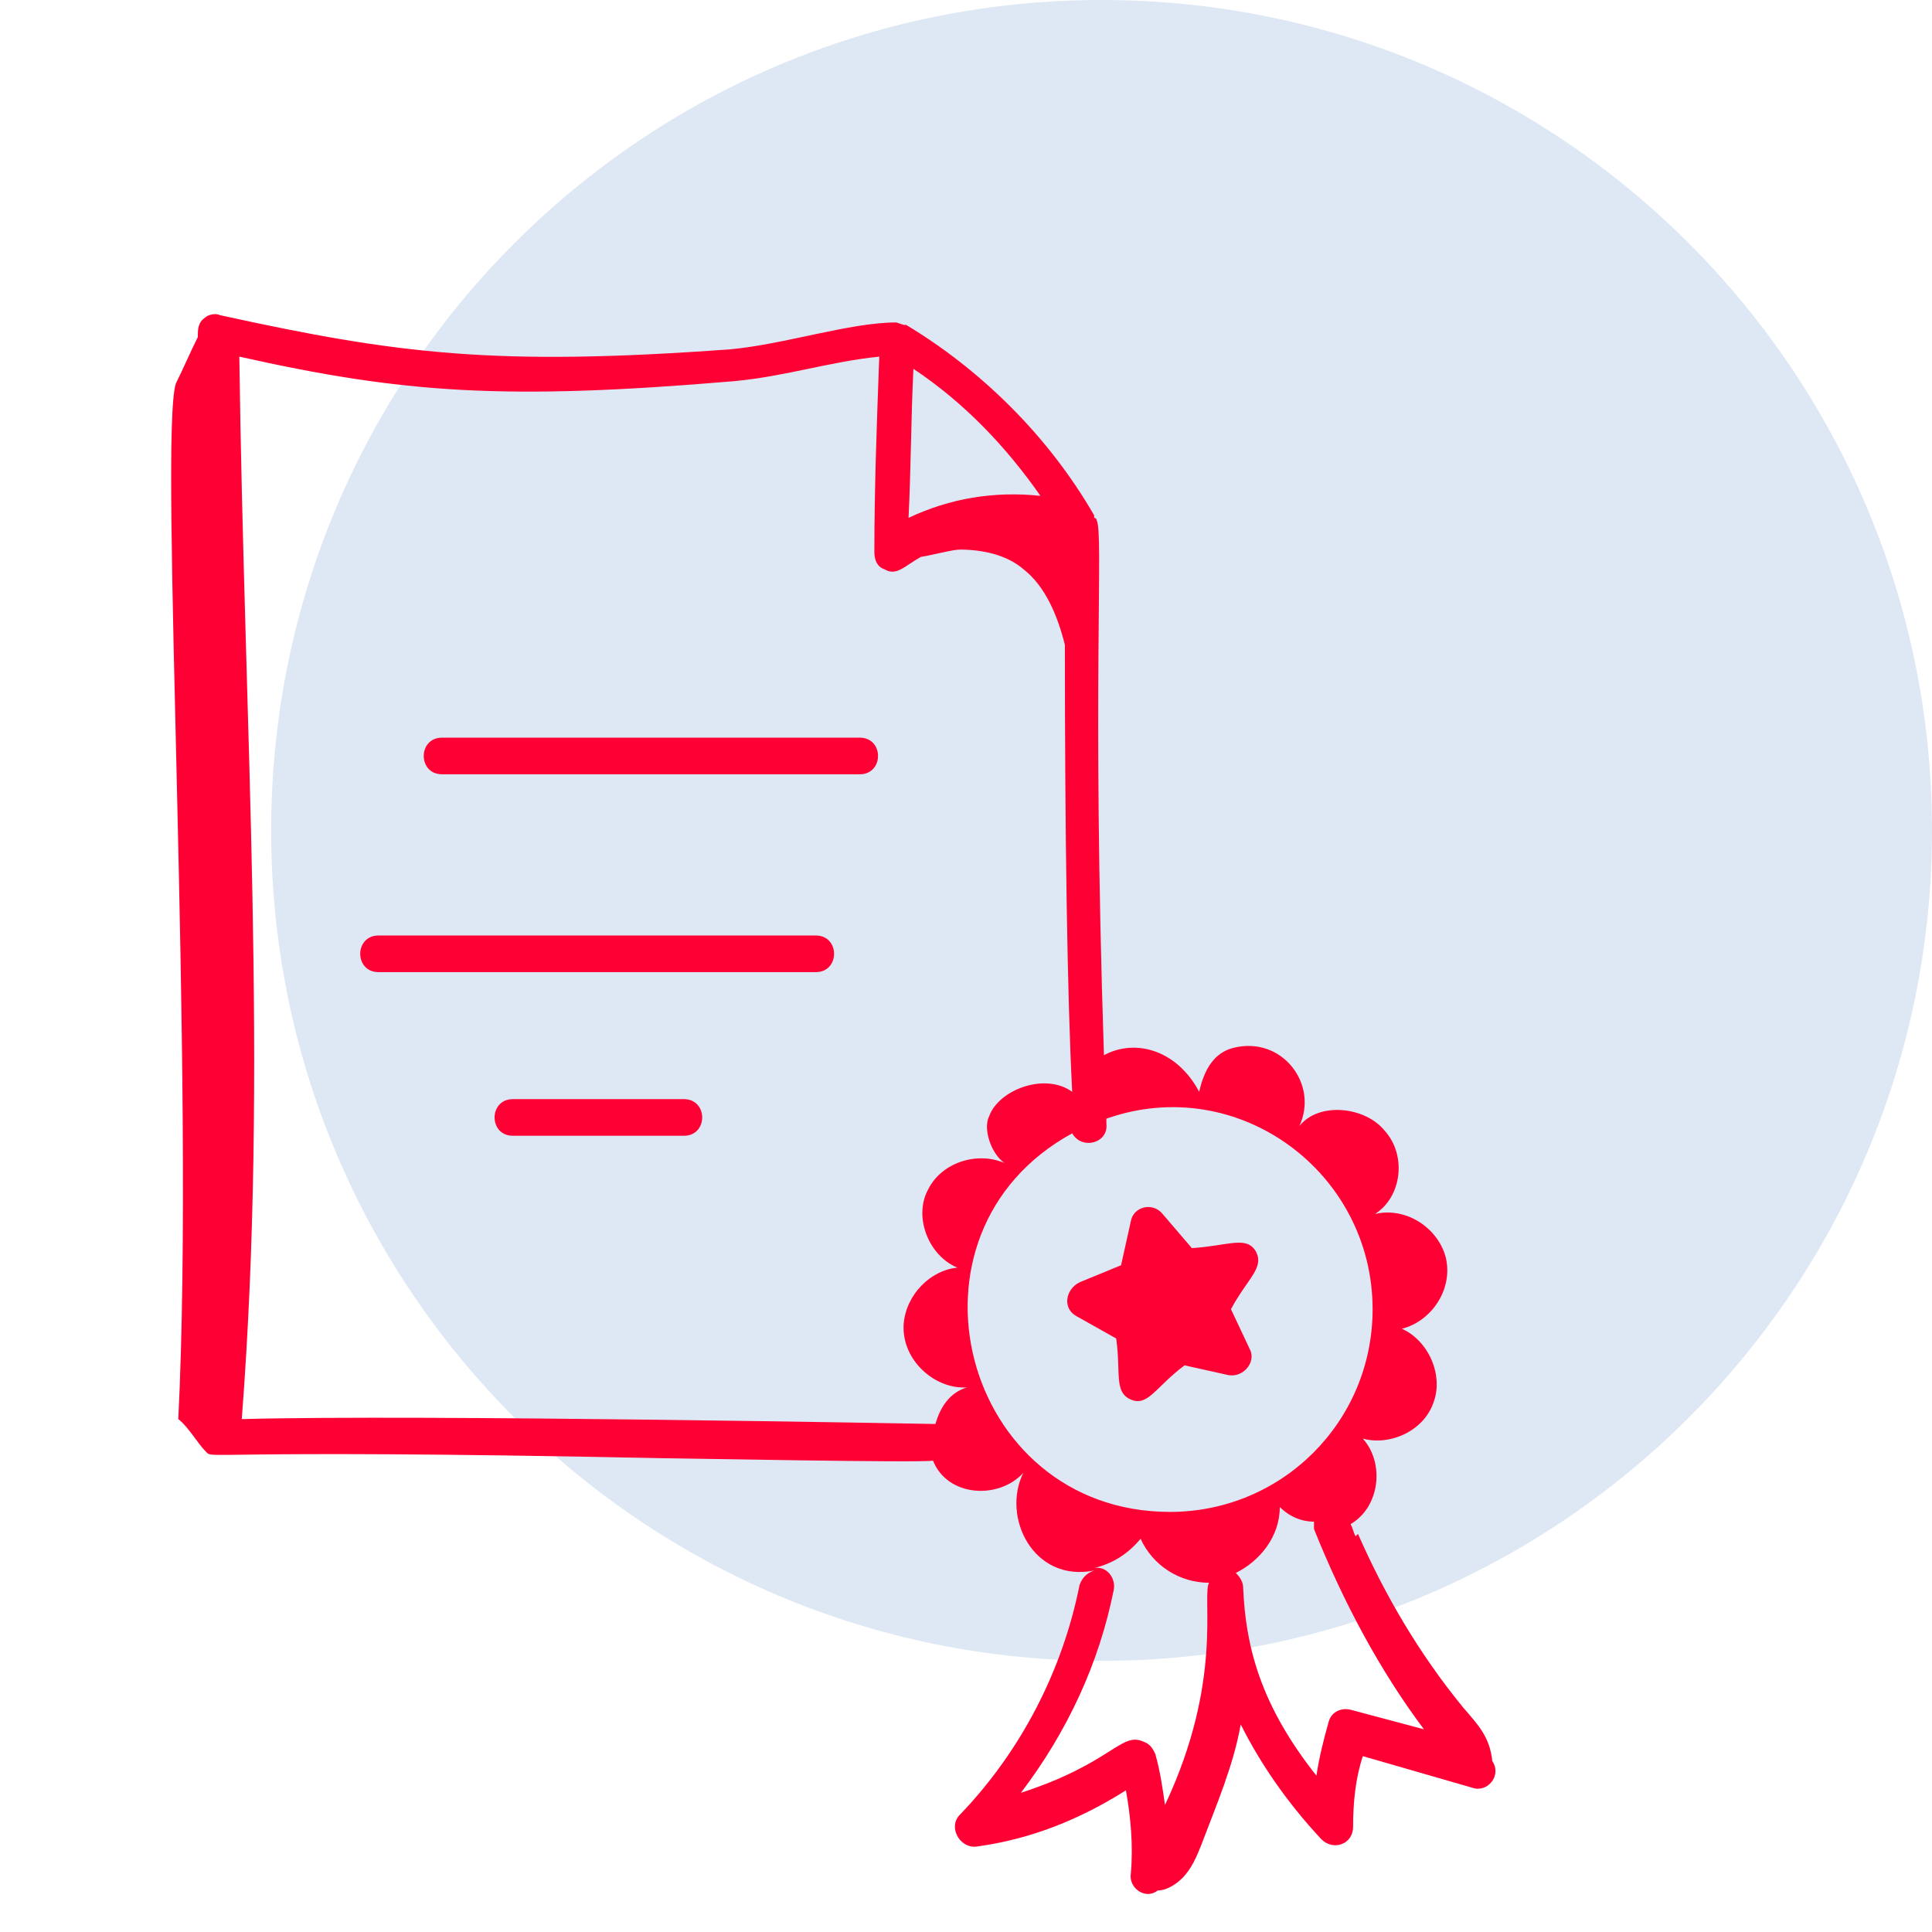
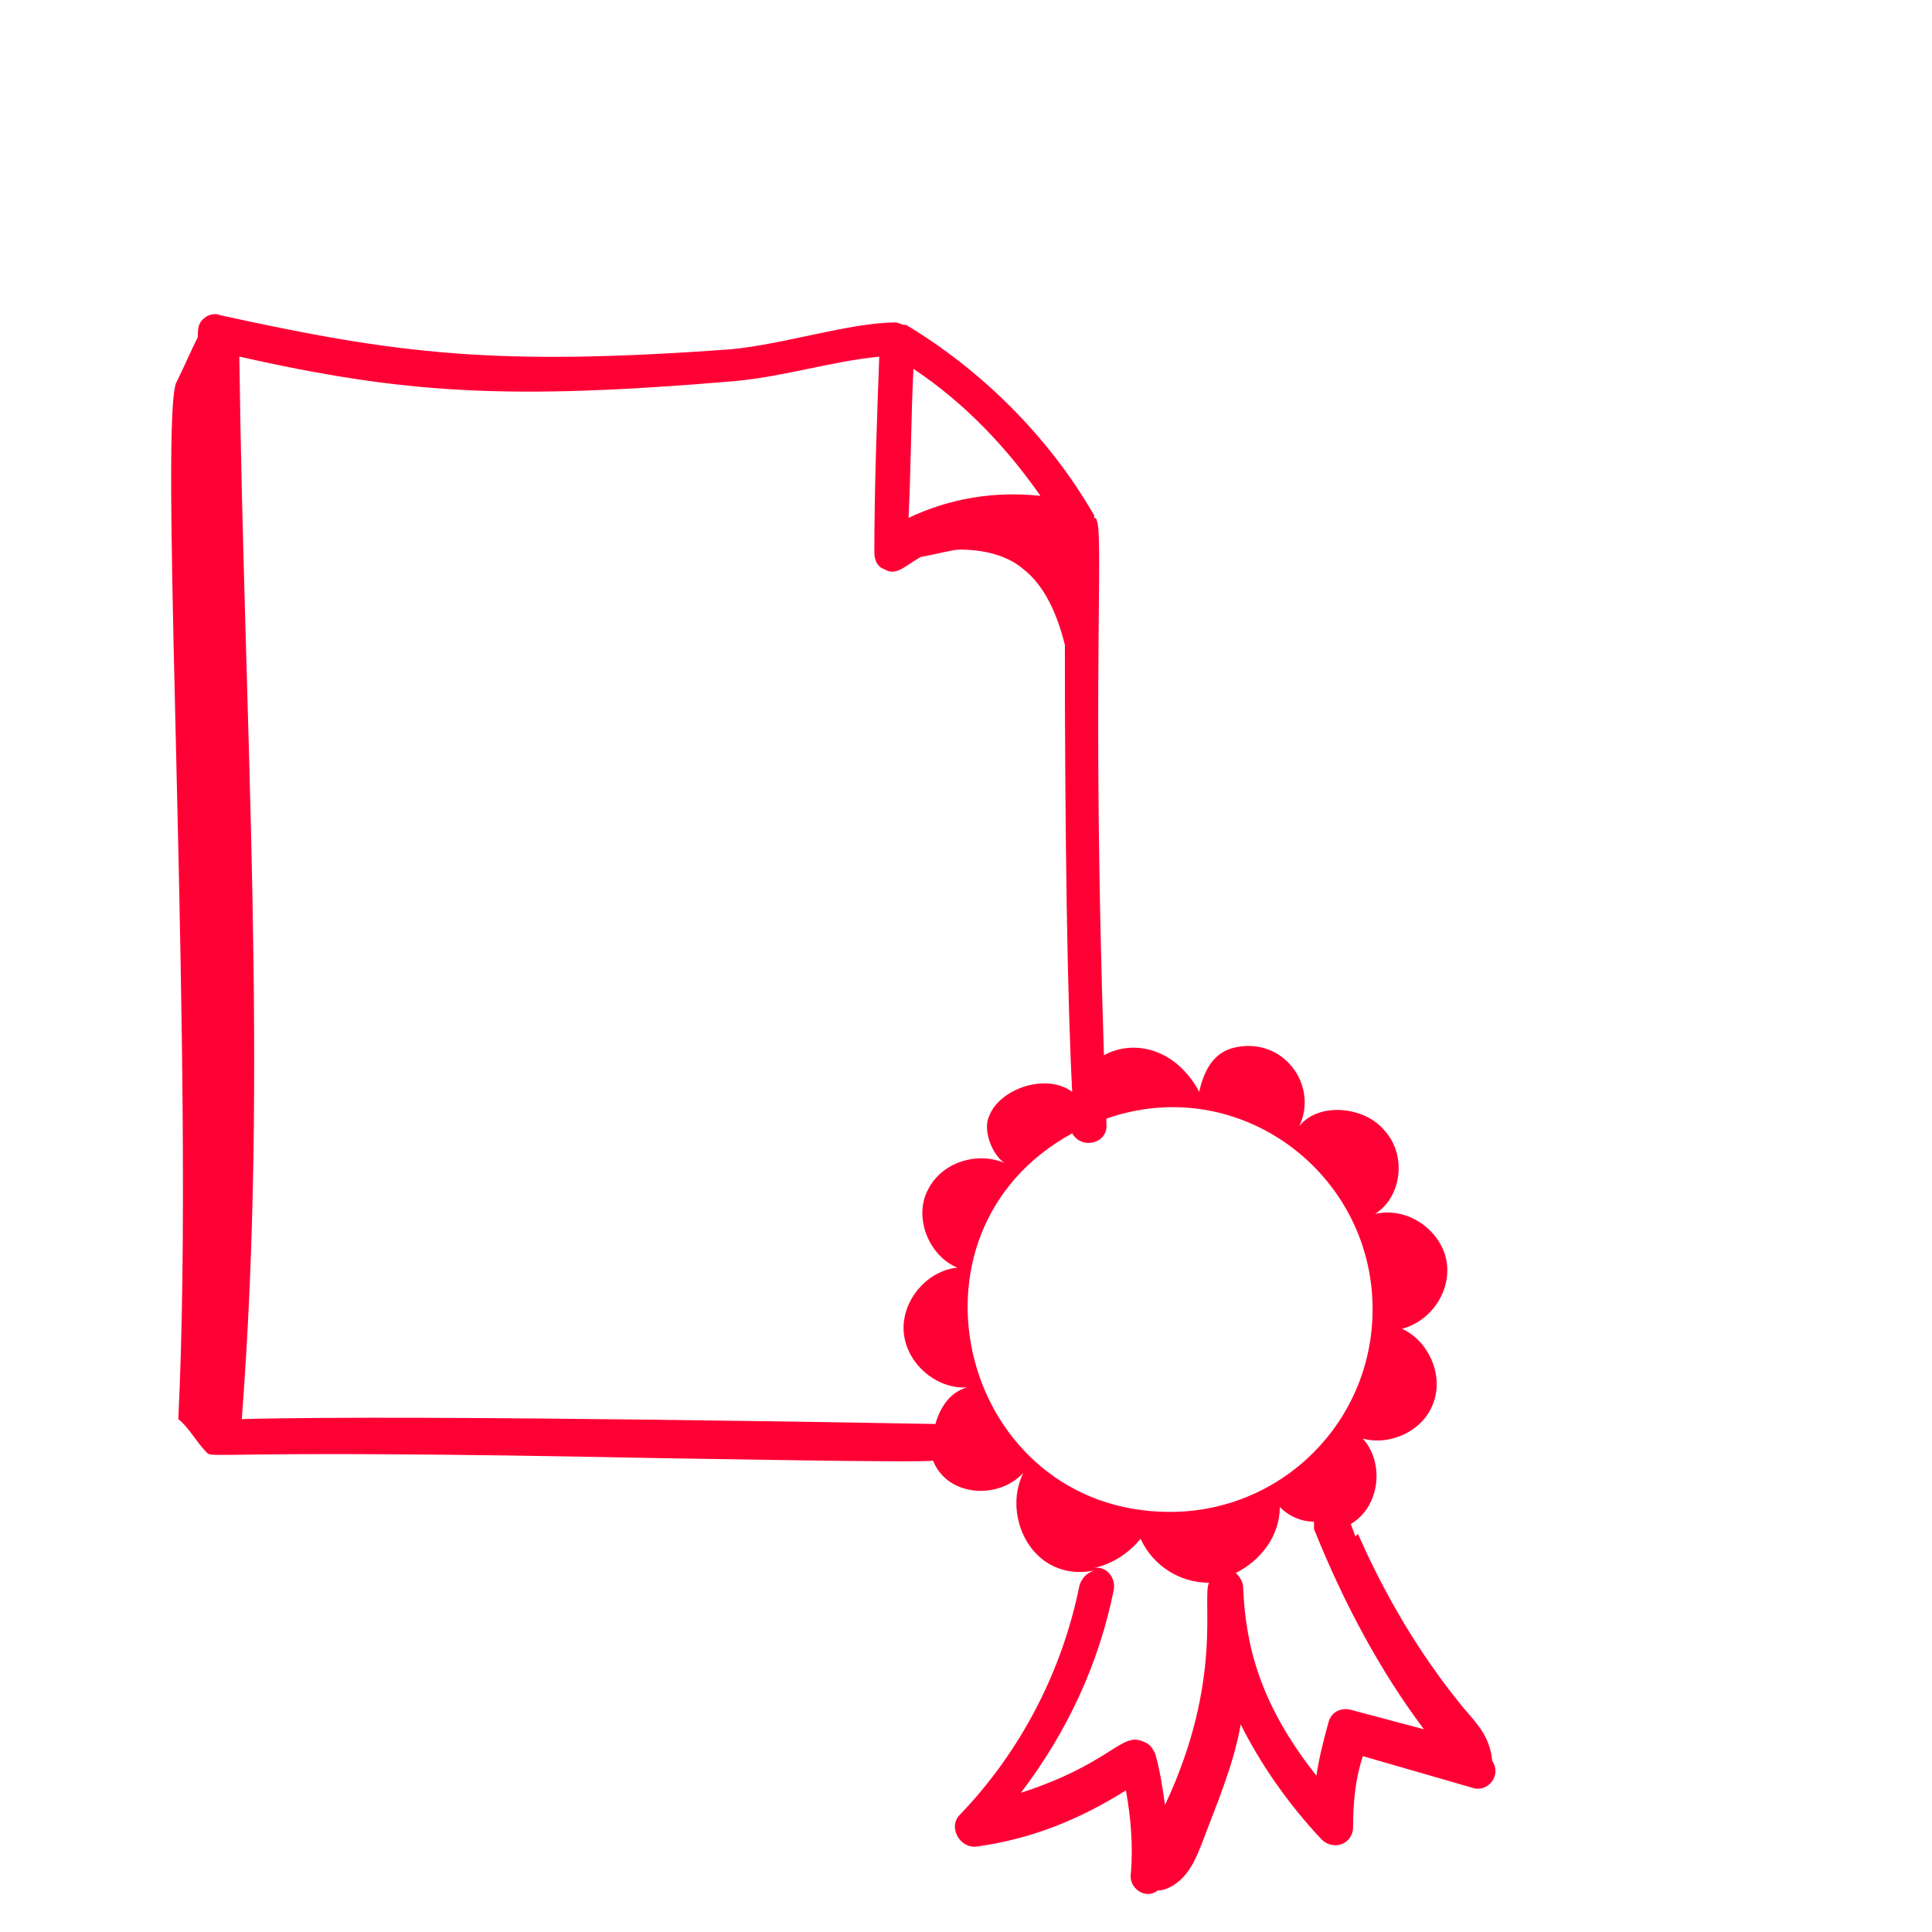
<svg xmlns="http://www.w3.org/2000/svg" width="57" height="57" viewBox="0 0 57 57" fill="none">
-   <path d="M8 24.5C8 10.969 18.969 0 32.5 0C46.031 0 57 10.969 57 24.5C57 38.031 46.031 49 32.5 49C18.969 49 8 38.031 8 24.5Z" fill="#DEE8F4" />
  <path d="M5.26 41.868C5.548 42.084 5.836 42.588 6.052 42.804C6.341 43.093 5.404 42.732 19.527 43.021C19.96 43.021 27.238 43.165 27.526 43.093C27.958 44.173 29.471 44.246 30.192 43.453C29.544 44.75 30.48 46.696 32.282 46.335C32.066 46.407 31.921 46.551 31.849 46.768C31.345 49.29 30.12 51.668 28.319 53.541C27.958 53.901 28.319 54.55 28.823 54.478C30.408 54.262 31.849 53.685 33.218 52.821C33.363 53.613 33.435 54.478 33.363 55.271C33.291 55.703 33.795 56.063 34.155 55.775C34.444 55.775 34.732 55.559 34.876 55.415C35.164 55.127 35.308 54.766 35.452 54.406C35.885 53.253 36.389 52.1 36.605 50.875C37.182 52.028 37.974 53.181 38.983 54.262C39.343 54.622 39.92 54.406 39.92 53.901C39.92 53.181 39.992 52.46 40.208 51.812L43.451 52.748C43.883 52.893 44.316 52.388 44.027 51.956C43.955 51.235 43.595 50.875 43.163 50.371C41.865 48.785 40.857 47.056 40.064 45.254L39.992 45.327C39.92 45.182 39.92 45.11 39.848 44.966C40.713 44.462 40.857 43.165 40.208 42.444C41.001 42.66 42.01 42.228 42.298 41.363C42.586 40.571 42.154 39.562 41.361 39.202C42.226 38.985 42.874 38.048 42.658 37.112C42.442 36.247 41.505 35.599 40.569 35.815C41.361 35.31 41.505 34.085 40.857 33.365C40.28 32.644 38.911 32.5 38.335 33.221C38.911 31.996 37.83 30.554 36.389 30.915C35.813 31.059 35.524 31.563 35.38 32.212C34.732 30.987 33.507 30.627 32.57 31.131C32.21 20.178 32.57 15.71 32.354 15.35C32.354 15.35 32.354 15.278 32.282 15.278V15.206C30.913 12.828 28.895 10.882 26.733 9.585H26.661L26.445 9.513C25.076 9.513 23.13 10.162 21.545 10.306C14.627 10.81 11.745 10.45 6.485 9.297C6.341 9.225 6.124 9.297 6.052 9.369C5.836 9.513 5.836 9.729 5.836 9.946C5.62 10.378 5.404 10.882 5.188 11.315C4.683 12.9 5.764 31.779 5.26 41.868ZM30.12 52.893C31.489 51.091 32.426 49.074 32.858 46.912C32.93 46.551 32.642 46.191 32.282 46.263C32.858 46.119 33.291 45.831 33.651 45.398C34.011 46.191 34.804 46.696 35.669 46.696C35.452 47.128 36.101 49.578 34.371 53.253C34.299 52.748 34.227 52.244 34.083 51.74C34.011 51.596 33.939 51.452 33.723 51.379C33.074 51.091 32.786 52.028 30.12 52.893ZM39.848 50.443C39.56 50.371 39.271 50.515 39.199 50.803C39.055 51.307 38.911 51.884 38.839 52.388C37.182 50.298 36.749 48.569 36.677 46.84C36.677 46.696 36.605 46.551 36.461 46.407C37.182 46.047 37.758 45.327 37.758 44.462C38.046 44.75 38.407 44.894 38.767 44.894V45.11C39.632 47.272 40.713 49.29 42.01 51.019L39.848 50.443ZM40.496 38.625C40.496 41.94 37.83 44.606 34.516 44.606C28.39 44.606 26.229 36.391 31.633 33.437C31.921 33.941 32.714 33.725 32.642 33.148C32.642 33.077 32.642 33.004 32.642 33.004C36.533 31.635 40.496 34.59 40.496 38.625ZM30.696 14.629C29.327 14.485 28.03 14.701 26.805 15.278C26.877 13.837 26.877 12.323 26.949 10.882C28.463 11.891 29.688 13.188 30.696 14.629ZM21.689 11.243C23.202 11.098 24.499 10.666 25.941 10.522C25.869 12.468 25.796 14.413 25.796 16.287C25.796 16.503 25.869 16.719 26.085 16.791C26.445 17.007 26.661 16.719 27.166 16.431C27.598 16.359 28.102 16.215 28.319 16.215C28.967 16.215 29.688 16.359 30.192 16.791C30.84 17.296 31.201 18.16 31.417 19.025C31.417 24.646 31.489 29.474 31.633 32.212C30.84 31.635 29.471 32.14 29.183 32.932C28.967 33.365 29.327 34.229 29.76 34.373C28.967 33.941 27.814 34.229 27.382 35.094C26.949 35.887 27.382 37.04 28.246 37.4C27.454 37.472 26.733 38.193 26.661 39.057C26.589 40.138 27.598 41.003 28.535 40.931C28.03 41.075 27.742 41.507 27.598 42.012C27.526 42.012 12.321 41.724 7.133 41.868C7.926 31.563 7.205 21.547 7.061 10.522C11.889 11.603 14.915 11.819 21.689 11.243Z" fill="#FF0035" />
-   <path d="M13.042 22.844H25.364C26.085 22.844 26.085 21.763 25.364 21.763H13.042C12.322 21.763 12.322 22.844 13.042 22.844Z" fill="#FF0035" />
-   <path d="M11.168 28.681H24.067C24.788 28.681 24.788 27.6 24.067 27.6H11.168C10.448 27.6 10.448 28.681 11.168 28.681Z" fill="#FF0035" />
-   <path d="M20.176 32.428H15.132C14.412 32.428 14.412 33.509 15.132 33.509H20.176C20.897 33.509 20.897 32.428 20.176 32.428Z" fill="#FF0035" />
-   <path d="M31.777 38.841L32.931 39.49C33.075 40.498 32.858 41.075 33.363 41.291C33.867 41.507 34.083 40.931 34.948 40.282L36.245 40.571C36.678 40.643 37.038 40.21 36.894 39.85L36.317 38.625C36.822 37.688 37.326 37.4 37.038 36.896C36.75 36.463 36.245 36.751 35.164 36.824L34.3 35.815C34.011 35.454 33.435 35.599 33.363 36.031L33.075 37.328L31.85 37.832C31.417 38.048 31.345 38.625 31.777 38.841Z" fill="#FF0035" />
</svg>